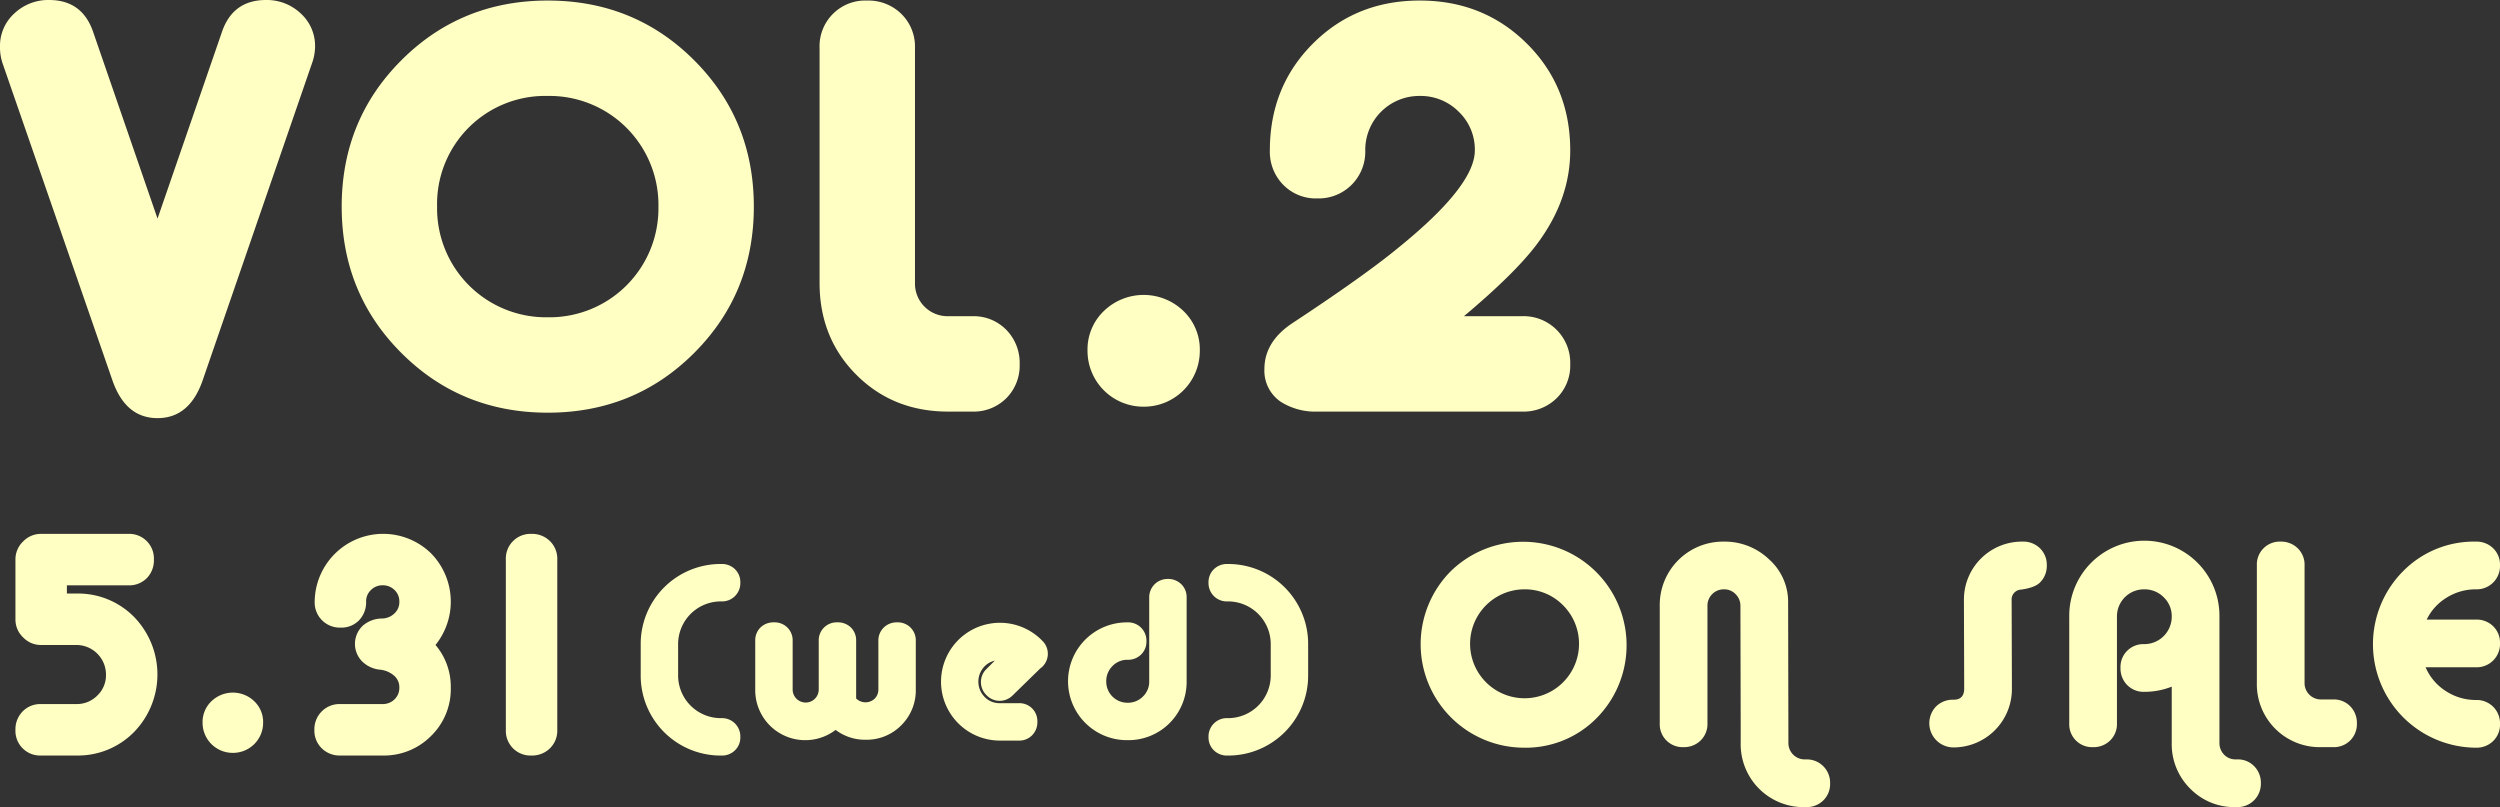
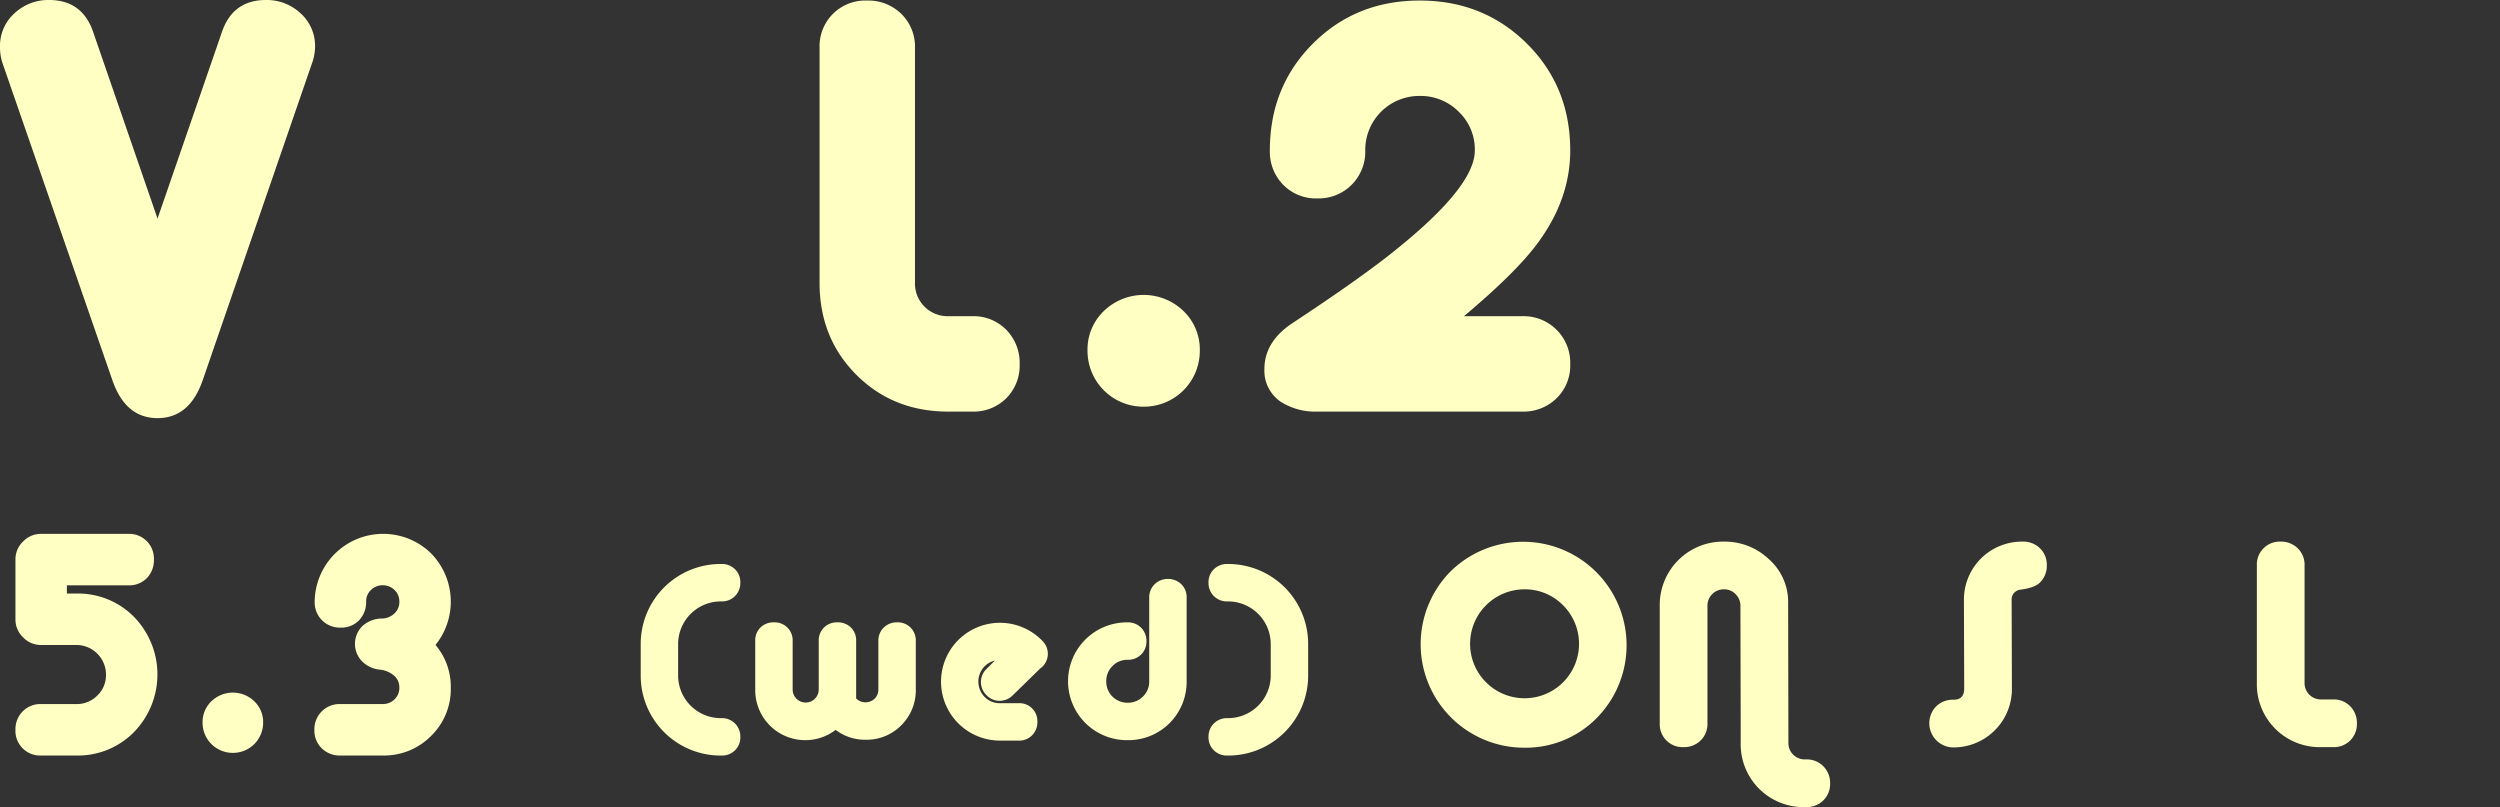
<svg xmlns="http://www.w3.org/2000/svg" width="623.681" height="201.352" viewBox="0 0 623.681 201.352">
  <rect x="0" y="0" width="623.681" height="201.352" fill="#333333" stroke="none" />
  <defs>
    <style>.cls-1{fill:#ffffc4;}</style>
  </defs>
  <g id="レイヤー_2" data-name="レイヤー 2">
    <g id="text">
      <path class="cls-1" d="M77.792,15.912l-27.2,78.88q-3.264,9.517-11.288,9.52t-11.288-9.52L.68,15.912A12.462,12.462,0,0,1,0,11.7,10.922,10.922,0,0,1,3.6,3.332,12.275,12.275,0,0,1,12.24,0q8.293,0,11.016,8.024L39.3,54.536,55.352,8.024Q58.072,0,66.368,0A12.283,12.283,0,0,1,75,3.332a10.922,10.922,0,0,1,3.6,8.364A12.771,12.771,0,0,1,77.792,15.912Z" />
-       <path class="cls-1" d="M136.652,102.952q-21.624,0-36.516-14.892T85.244,51.544q0-21.624,14.892-36.516T136.652.136q21.624,0,36.515,14.892T188.06,51.544q0,21.624-14.893,36.516T136.652,102.952Zm0-79.016a26.96,26.96,0,0,0-27.609,27.608,27.177,27.177,0,0,0,27.609,27.608A27.175,27.175,0,0,0,164.26,51.544a27.175,27.175,0,0,0-27.608-27.608Z" />
      <path class="cls-1" d="M251.041,99.348a11.522,11.522,0,0,1-8.5,3.332h-5.984q-13.74,0-22.916-9.18T204.46,70.584V11.968A11.4,11.4,0,0,1,216.292.136a11.744,11.744,0,0,1,8.568,3.332,11.4,11.4,0,0,1,3.4,8.5V70.584a8.133,8.133,0,0,0,8.3,8.3h5.984a11.4,11.4,0,0,1,8.5,3.4,11.748,11.748,0,0,1,3.332,8.568A11.514,11.514,0,0,1,251.041,99.348Z" />
      <path class="cls-1" d="M285.312,101.456a13.929,13.929,0,0,1-14.007-14.008,13.292,13.292,0,0,1,4.079-9.86,14.29,14.29,0,0,1,19.856,0,13.3,13.3,0,0,1,4.08,9.86,13.931,13.931,0,0,1-14.008,14.008Z" />
      <path class="cls-1" d="M388.33,99.348a11.75,11.75,0,0,1-8.568,3.332H328.626a16.071,16.071,0,0,1-9.112-2.448,9.362,9.362,0,0,1-4.08-8.16q0-6.8,6.936-11.424,17.952-11.832,26.384-18.768,19.176-15.5,19.176-24.344a13.028,13.028,0,0,0-4.012-9.656,13.362,13.362,0,0,0-9.724-3.944,13.468,13.468,0,0,0-13.6,13.6A11.626,11.626,0,0,1,328.626,49.5a11.386,11.386,0,0,1-8.5-3.4,11.732,11.732,0,0,1-3.332-8.568q0-15.912,10.744-26.656T354.194.136q15.912,0,26.724,10.744t10.811,26.656q0,12.376-8.431,23.527-5.441,7.212-18.088,17.817h14.552a11.624,11.624,0,0,1,11.967,11.968A11.393,11.393,0,0,1,388.33,99.348Z" />
      <path class="cls-1" d="M19.033,188.48h-8.8a6.149,6.149,0,0,1-6.38-6.38,6.328,6.328,0,0,1,1.8-4.62,6.145,6.145,0,0,1,4.583-1.834h8.8a7.2,7.2,0,0,0,5.243-2.126,7.02,7.02,0,0,0,2.164-5.207,7.388,7.388,0,0,0-7.407-7.407h-8.8A6.122,6.122,0,0,1,5.76,159a6.121,6.121,0,0,1-1.907-4.474v-14.96a6.124,6.124,0,0,1,1.907-4.473,6.122,6.122,0,0,1,4.473-1.906h21.78a6.147,6.147,0,0,1,6.38,6.379,6.369,6.369,0,0,1-1.76,4.657,6.172,6.172,0,0,1-4.62,1.8H16.687v2.053h2.346a19.576,19.576,0,0,1,14.41,5.83,20.588,20.588,0,0,1-.036,28.747A19.611,19.611,0,0,1,19.033,188.48Z" />
      <path class="cls-1" d="M58.09,187.82a7.512,7.512,0,0,1-7.553-7.553,7.167,7.167,0,0,1,2.2-5.317,7.705,7.705,0,0,1,10.706,0,7.168,7.168,0,0,1,2.2,5.317,7.513,7.513,0,0,1-7.554,7.553Z" />
      <path class="cls-1" d="M95.445,188.48H84.886a6.33,6.33,0,0,1-4.62-1.8,6.141,6.141,0,0,1-1.834-4.584,6.271,6.271,0,0,1,6.454-6.454H95.445a4.1,4.1,0,0,0,2.971-1.172,3.921,3.921,0,0,0,1.209-2.934,3.79,3.79,0,0,0-1.43-3.08,6.367,6.367,0,0,0-3.409-1.394,7.284,7.284,0,0,1-4.437-2.053A6.242,6.242,0,0,1,90.5,156.1a7.37,7.37,0,0,1,4.876-1.8,4.515,4.515,0,0,0,3.007-1.247,3.864,3.864,0,0,0,1.246-2.933,3.921,3.921,0,0,0-1.209-2.934,4.11,4.11,0,0,0-2.971-1.173,4.016,4.016,0,0,0-2.9,1.173,3.833,3.833,0,0,0-1.21,2.86,6.5,6.5,0,0,1-1.76,4.694,6.112,6.112,0,0,1-4.62,1.833,6.269,6.269,0,0,1-6.454-6.453,17.088,17.088,0,0,1,29.04-12.064,17.208,17.208,0,0,1,1.1,22.843,16.049,16.049,0,0,1,3.813,10.634,16.325,16.325,0,0,1-4.914,12.064A16.511,16.511,0,0,1,95.445,188.48Z" />
-       <path class="cls-1" d="M137.194,186.684a6.335,6.335,0,0,1-4.62,1.8,6.149,6.149,0,0,1-6.38-6.38V139.566a6.149,6.149,0,0,1,6.38-6.379,6.335,6.335,0,0,1,4.62,1.8,6.145,6.145,0,0,1,1.833,4.583V182.1A6.144,6.144,0,0,1,137.194,186.684Z" />
      <path class="cls-1" d="M183.361,187.184A4.6,4.6,0,0,1,180,188.49a19.943,19.943,0,0,1-20.16-20.16v-7.467A19.941,19.941,0,0,1,180,140.7a4.609,4.609,0,0,1,3.36,1.306,4.469,4.469,0,0,1,1.333,3.334A4.558,4.558,0,0,1,180,150.037a10.657,10.657,0,0,0-10.827,10.826v7.467A10.657,10.657,0,0,0,180,179.157a4.558,4.558,0,0,1,4.693,4.693A4.469,4.469,0,0,1,183.361,187.184Z" />
      <path class="cls-1" d="M215.931,184.543a12.073,12.073,0,0,1-7.467-2.453,12.48,12.48,0,0,1-20.053-10.133V159.9a4.49,4.49,0,0,1,1.307-3.36,4.633,4.633,0,0,1,3.386-1.279,4.47,4.47,0,0,1,4.64,4.639v12.054a3.254,3.254,0,1,0,6.507,0V159.9a4.472,4.472,0,0,1,4.64-4.639,4.637,4.637,0,0,1,3.387,1.279,4.5,4.5,0,0,1,1.306,3.36V174.25a3.317,3.317,0,0,0,4.64.027,3.2,3.2,0,0,0,.907-2.32V159.9a4.469,4.469,0,0,1,1.333-3.333,4.6,4.6,0,0,1,3.36-1.306,4.47,4.47,0,0,1,4.64,4.639v12.054a12.218,12.218,0,0,1-3.6,8.96A12.086,12.086,0,0,1,215.931,184.543Z" />
      <path class="cls-1" d="M248.182,164.81a5.149,5.149,0,0,0-2.96,1.894,5.447,5.447,0,0,0,.4,7.146,5.1,5.1,0,0,0,3.786,1.574h4.747a4.472,4.472,0,0,1,4.64,4.639,4.606,4.606,0,0,1-1.307,3.361,4.469,4.469,0,0,1-3.333,1.333h-4.747a14.694,14.694,0,1,1,10.613-24.907,4.5,4.5,0,0,1-.533,6.933l-6.773,6.613a4.609,4.609,0,0,1-3.254,1.441,4.531,4.531,0,0,1-3.359-1.413,4.546,4.546,0,0,1-.214-6.32Z" />
      <path class="cls-1" d="M281.312,184.65a14.694,14.694,0,1,1,0-29.386,4.558,4.558,0,0,1,4.693,4.693,4.464,4.464,0,0,1-1.333,3.333,4.6,4.6,0,0,1-3.36,1.307,5.11,5.11,0,0,0-3.787,1.573,5.239,5.239,0,0,0-1.546,3.813,5.279,5.279,0,0,0,5.333,5.334,5.237,5.237,0,0,0,3.813-1.546,5.108,5.108,0,0,0,1.573-3.788V149.077a4.557,4.557,0,0,1,4.641-4.64,4.607,4.607,0,0,1,3.359,1.306,4.47,4.47,0,0,1,1.334,3.334v20.906a14.524,14.524,0,0,1-14.72,14.667Z" />
      <path class="cls-1" d="M306.186,188.49a4.6,4.6,0,0,1-3.36-1.306,4.47,4.47,0,0,1-1.334-3.334,4.56,4.56,0,0,1,4.694-4.693,10.657,10.657,0,0,0,10.827-10.827v-7.467a10.657,10.657,0,0,0-10.827-10.826,4.56,4.56,0,0,1-4.694-4.693,4.47,4.47,0,0,1,1.334-3.334,4.606,4.606,0,0,1,3.36-1.306,19.941,19.941,0,0,1,20.16,20.159v7.467a19.943,19.943,0,0,1-20.16,20.16Z" />
      <path class="cls-1" d="M380.12,186.528a25.821,25.821,0,0,1-18.258-43.962,25.822,25.822,0,0,1,36.517,36.516A24.83,24.83,0,0,1,380.12,186.528Zm0-39.508A13.589,13.589,0,1,0,389.946,151,13.376,13.376,0,0,0,380.12,147.02Z" />
      <path class="cls-1" d="M454.859,199.686a5.873,5.873,0,0,1-4.284,1.666H450.3A15.686,15.686,0,0,1,434.255,185.3V181.36l-.067-30.192A4.051,4.051,0,0,0,433,148.244a3.883,3.883,0,0,0-2.89-1.224,4.066,4.066,0,0,0-4.148,4.148v29.308a5.7,5.7,0,0,1-1.7,4.25,5.876,5.876,0,0,1-4.284,1.666,5.7,5.7,0,0,1-5.916-5.916V151.168a15.794,15.794,0,0,1,16.048-16.048,15.952,15.952,0,0,1,11.22,4.42,14.192,14.192,0,0,1,4.76,10.812l.068,34.952a4.066,4.066,0,0,0,4.148,4.148h.272a5.813,5.813,0,0,1,5.984,5.984A5.7,5.7,0,0,1,454.859,199.686Z" />
      <path class="cls-1" d="M501.847,149.808l.068,21.964a14.57,14.57,0,0,1-14.688,14.688,6.035,6.035,0,0,1-4.216-10.234,5.96,5.96,0,0,1,4.352-1.666q2.652,0,2.652-2.788l-.068-21.964a14.459,14.459,0,0,1,14.688-14.688,5.876,5.876,0,0,1,4.284,1.666,5.7,5.7,0,0,1,1.7,4.25,5.807,5.807,0,0,1-1.7,4.284q-1.291,1.293-4.692,1.768A2.476,2.476,0,0,0,501.847,149.808Z" />
-       <path class="cls-1" d="M558.109,201.352h-.339a15.405,15.405,0,0,1-11.391-4.624,15.582,15.582,0,0,1-4.59-11.424V171.3a18.48,18.48,0,0,1-6.868,1.292,5.7,5.7,0,0,1-4.25-1.7,5.869,5.869,0,0,1-1.666-4.284,5.7,5.7,0,0,1,5.916-5.916,6.849,6.849,0,0,0,6.868-6.868,6.513,6.513,0,0,0-2.006-4.828,6.683,6.683,0,0,0-4.862-1.972,6.734,6.734,0,0,0-6.8,6.8v26.656a5.7,5.7,0,0,1-1.7,4.25,5.876,5.876,0,0,1-4.284,1.666,5.7,5.7,0,0,1-5.916-5.916V153.82a18.735,18.735,0,1,1,37.468,0V185.3a4.079,4.079,0,0,0,1.156,2.958,3.9,3.9,0,0,0,2.925,1.19h.339a5.7,5.7,0,0,1,4.25,1.7,5.869,5.869,0,0,1,1.666,4.284,5.808,5.808,0,0,1-5.916,5.916Z" />
      <path class="cls-1" d="M586.314,184.726a5.759,5.759,0,0,1-4.25,1.666h-2.991a15.687,15.687,0,0,1-16.049-16.048V141.036a5.7,5.7,0,0,1,5.916-5.916,5.877,5.877,0,0,1,4.285,1.666,5.7,5.7,0,0,1,1.7,4.25v29.308a4.066,4.066,0,0,0,4.148,4.148h2.991a5.7,5.7,0,0,1,4.25,1.7,5.872,5.872,0,0,1,1.666,4.284A5.753,5.753,0,0,1,586.314,184.726Z" />
-       <path class="cls-1" d="M621.98,184.862a5.873,5.873,0,0,1-4.284,1.666,25.821,25.821,0,0,1-18.258-43.962A24.826,24.826,0,0,1,617.7,135.12a5.873,5.873,0,0,1,4.284,1.666,5.7,5.7,0,0,1,1.7,4.25,5.815,5.815,0,0,1-5.985,5.984,13.67,13.67,0,0,0-7.275,2.04,13.094,13.094,0,0,0-5.032,5.508H617.7a5.873,5.873,0,0,1,4.284,1.666,5.7,5.7,0,0,1,1.7,4.25,5.815,5.815,0,0,1-5.985,5.984h-12.58a13.211,13.211,0,0,0,5.067,5.95,13.6,13.6,0,0,0,7.513,2.21,5.815,5.815,0,0,1,5.985,5.984A5.7,5.7,0,0,1,621.98,184.862Z" />
    </g>
  </g>
</svg>